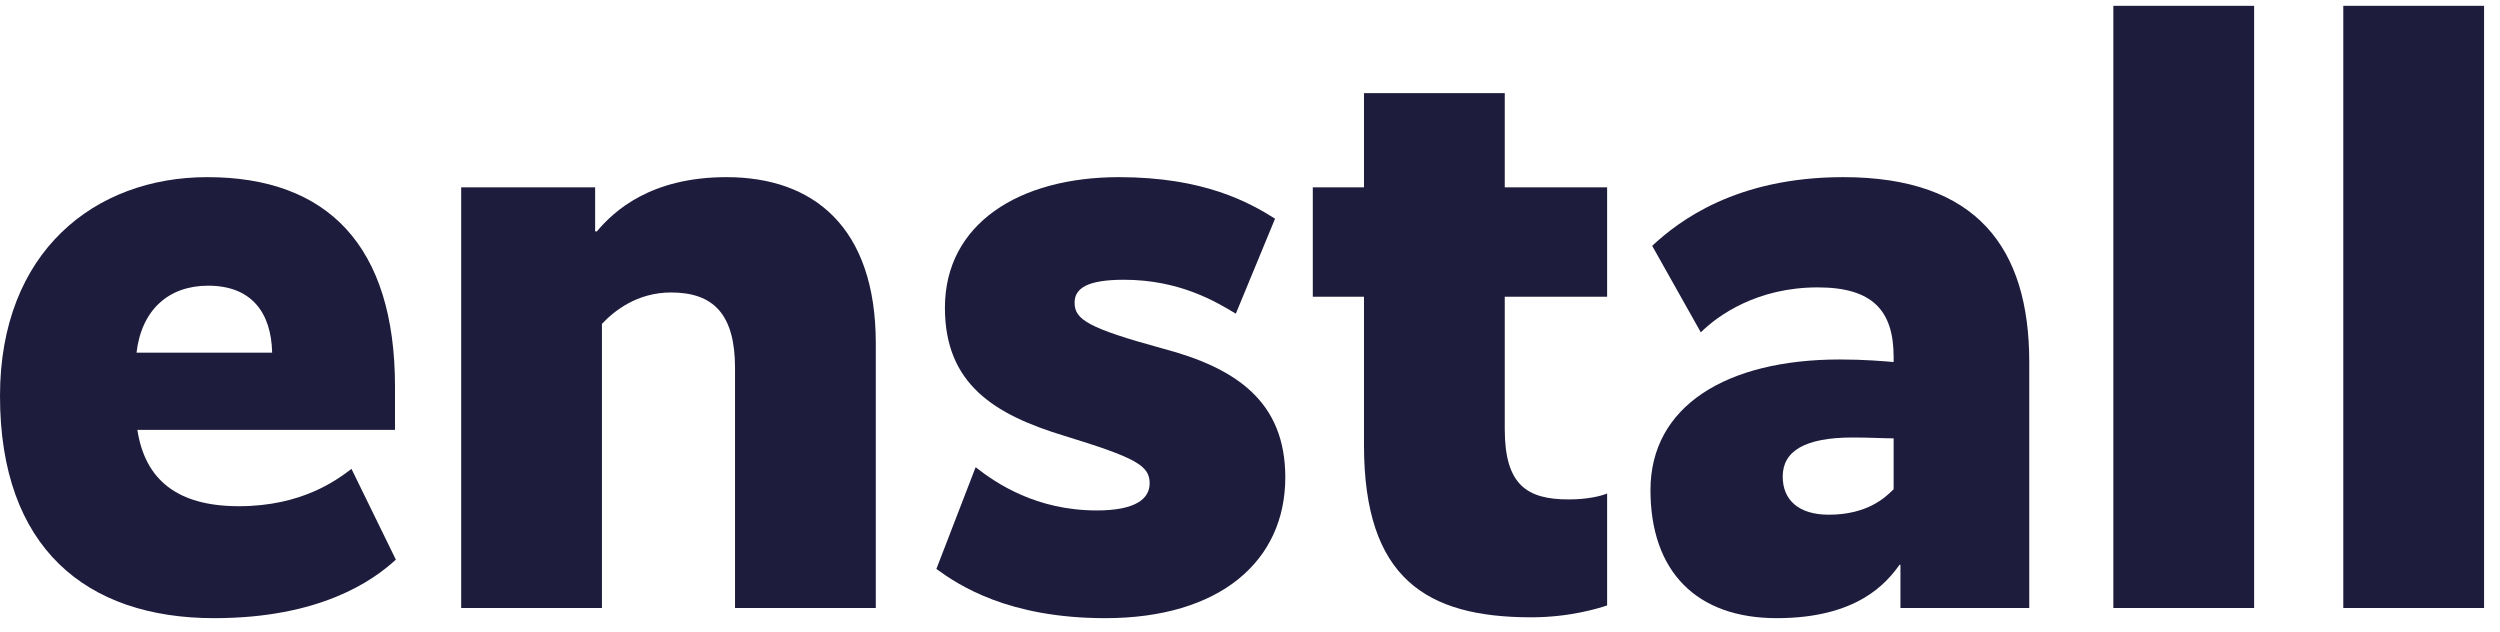
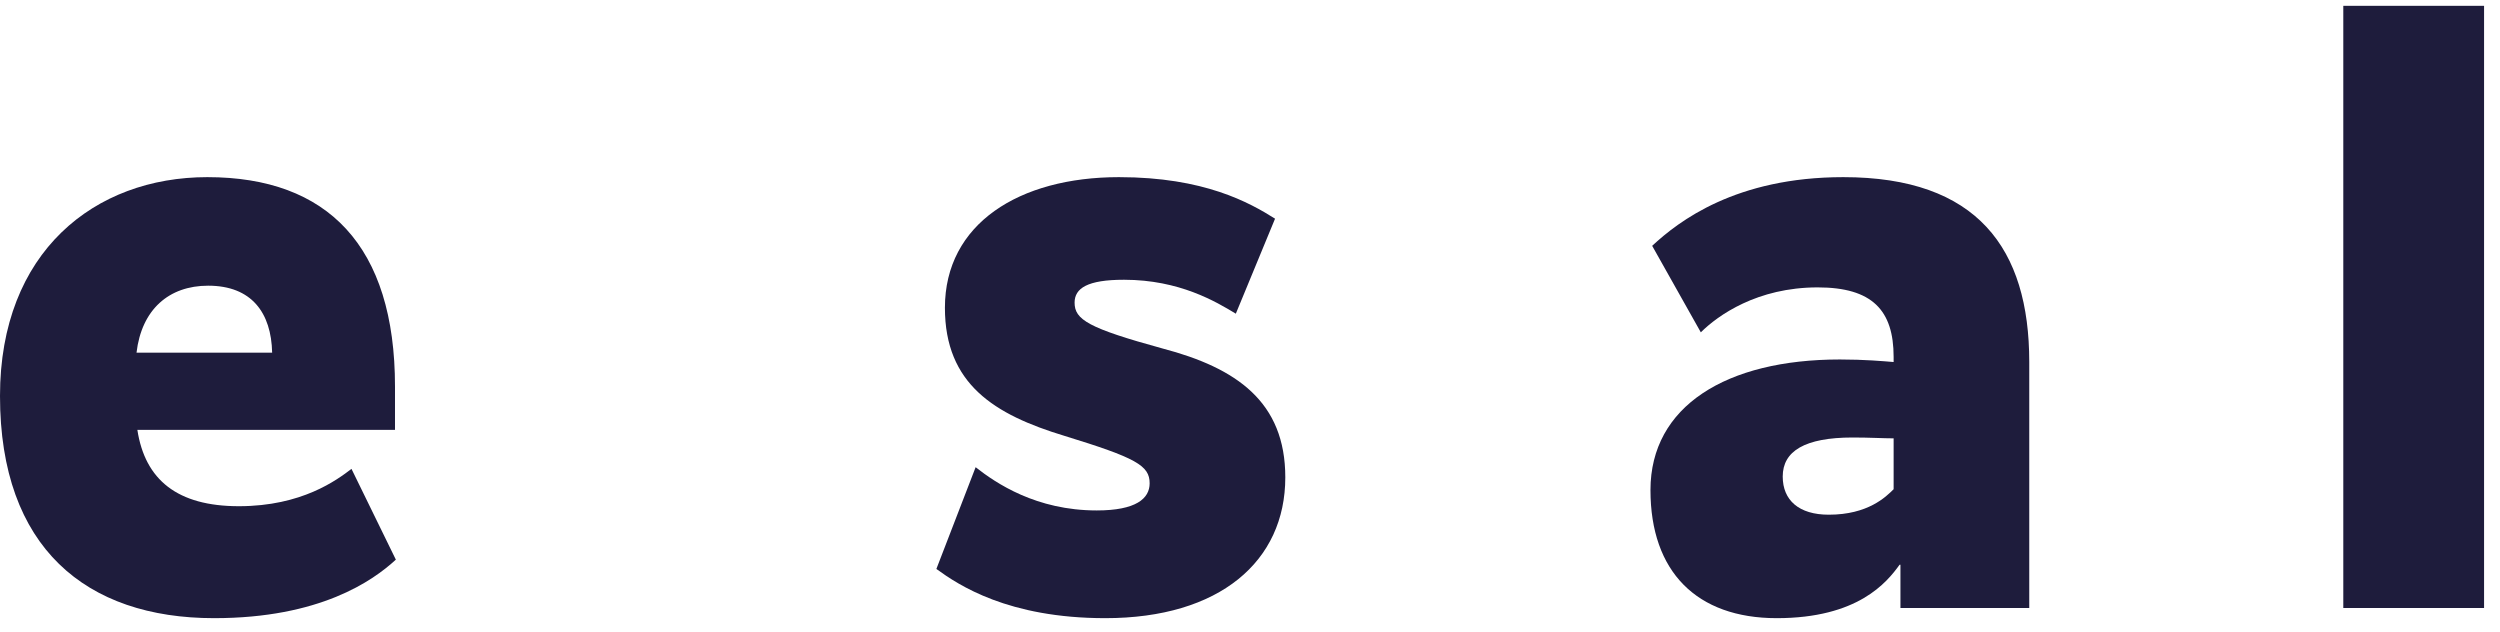
<svg xmlns="http://www.w3.org/2000/svg" width="91" height="23" viewBox="0 0 91 23" fill="none">
  <path d="M0 14.413C0 19.939 3.136 22.501 7.794 22.501C11.645 22.501 13.57 21.143 14.409 20.371L12.794 17.067C12.266 17.469 10.993 18.426 8.695 18.426C6.459 18.426 5.279 17.469 5 15.647H14.378V14.073C14.378 8.948 11.924 6.448 7.546 6.448C3.447 6.448 0 9.164 0 14.413ZM7.577 10.399C9.161 10.399 9.875 11.387 9.906 12.838H4.969C5.155 11.264 6.149 10.399 7.577 10.399Z" fill="#1E1C3C" />
-   <path d="M21.663 6.818H16.787V22.131H21.911V11.789C22.346 11.325 23.184 10.646 24.427 10.646C25.979 10.646 26.755 11.449 26.755 13.394V22.131H31.879V12.498C31.879 8.269 29.612 6.448 26.445 6.448C23.681 6.448 22.346 7.683 21.725 8.424H21.663V6.818Z" fill="#1E1C3C" />
  <path d="M46.412 7.96C45.481 7.374 43.835 6.448 40.73 6.448C37.096 6.448 34.395 8.146 34.395 11.202C34.395 13.98 36.196 15.092 38.742 15.864C41.351 16.666 41.847 16.944 41.847 17.592C41.847 18.148 41.351 18.58 39.922 18.58C37.718 18.58 36.258 17.592 35.513 17.006L34.084 20.71C34.892 21.297 36.693 22.501 40.233 22.501C44.394 22.501 46.785 20.433 46.785 17.376C46.785 14.629 45.015 13.394 42.313 12.684C39.612 11.943 39.115 11.634 39.115 11.017C39.115 10.492 39.581 10.183 40.916 10.183C42.934 10.183 44.27 10.986 44.984 11.418L46.412 7.96Z" fill="#1E1C3C" />
-   <path d="M58.499 6.818H54.773V3.391H49.649V6.818H47.786V10.801H49.649V16.203C49.649 21.05 51.916 22.47 55.736 22.47C57.164 22.47 58.22 22.131 58.499 22.038V17.963C58.282 18.055 57.785 18.179 57.102 18.179C55.581 18.179 54.773 17.654 54.773 15.617V10.801H58.499V6.818Z" fill="#1E1C3C" />
  <path d="M60.077 17.839C60.077 20.803 61.754 22.501 64.673 22.501C67.623 22.501 68.679 21.204 69.145 20.556H69.176V22.131H73.865V13.178C73.865 9.041 71.971 6.448 67.095 6.448C63.183 6.448 61.102 8.053 60.139 8.948L61.91 12.097C62.531 11.48 63.959 10.461 66.164 10.461C68.151 10.461 68.928 11.295 68.928 12.992V13.178C68.555 13.147 67.872 13.085 66.971 13.085C62.841 13.085 60.077 14.783 60.077 17.839ZM64.891 17.345C64.891 16.419 65.698 15.925 67.437 15.925C68.058 15.925 68.555 15.956 68.928 15.956V17.808C68.648 18.086 67.996 18.735 66.567 18.735C65.481 18.735 64.891 18.21 64.891 17.345Z" fill="#1E1C3C" />
-   <path d="M82.05 0.212H76.926V22.131H82.05V0.212Z" fill="#1E1C3C" />
  <path d="M90.42 0.212H85.296V22.131H90.42V0.212Z" fill="#1E1C3C" />
</svg>